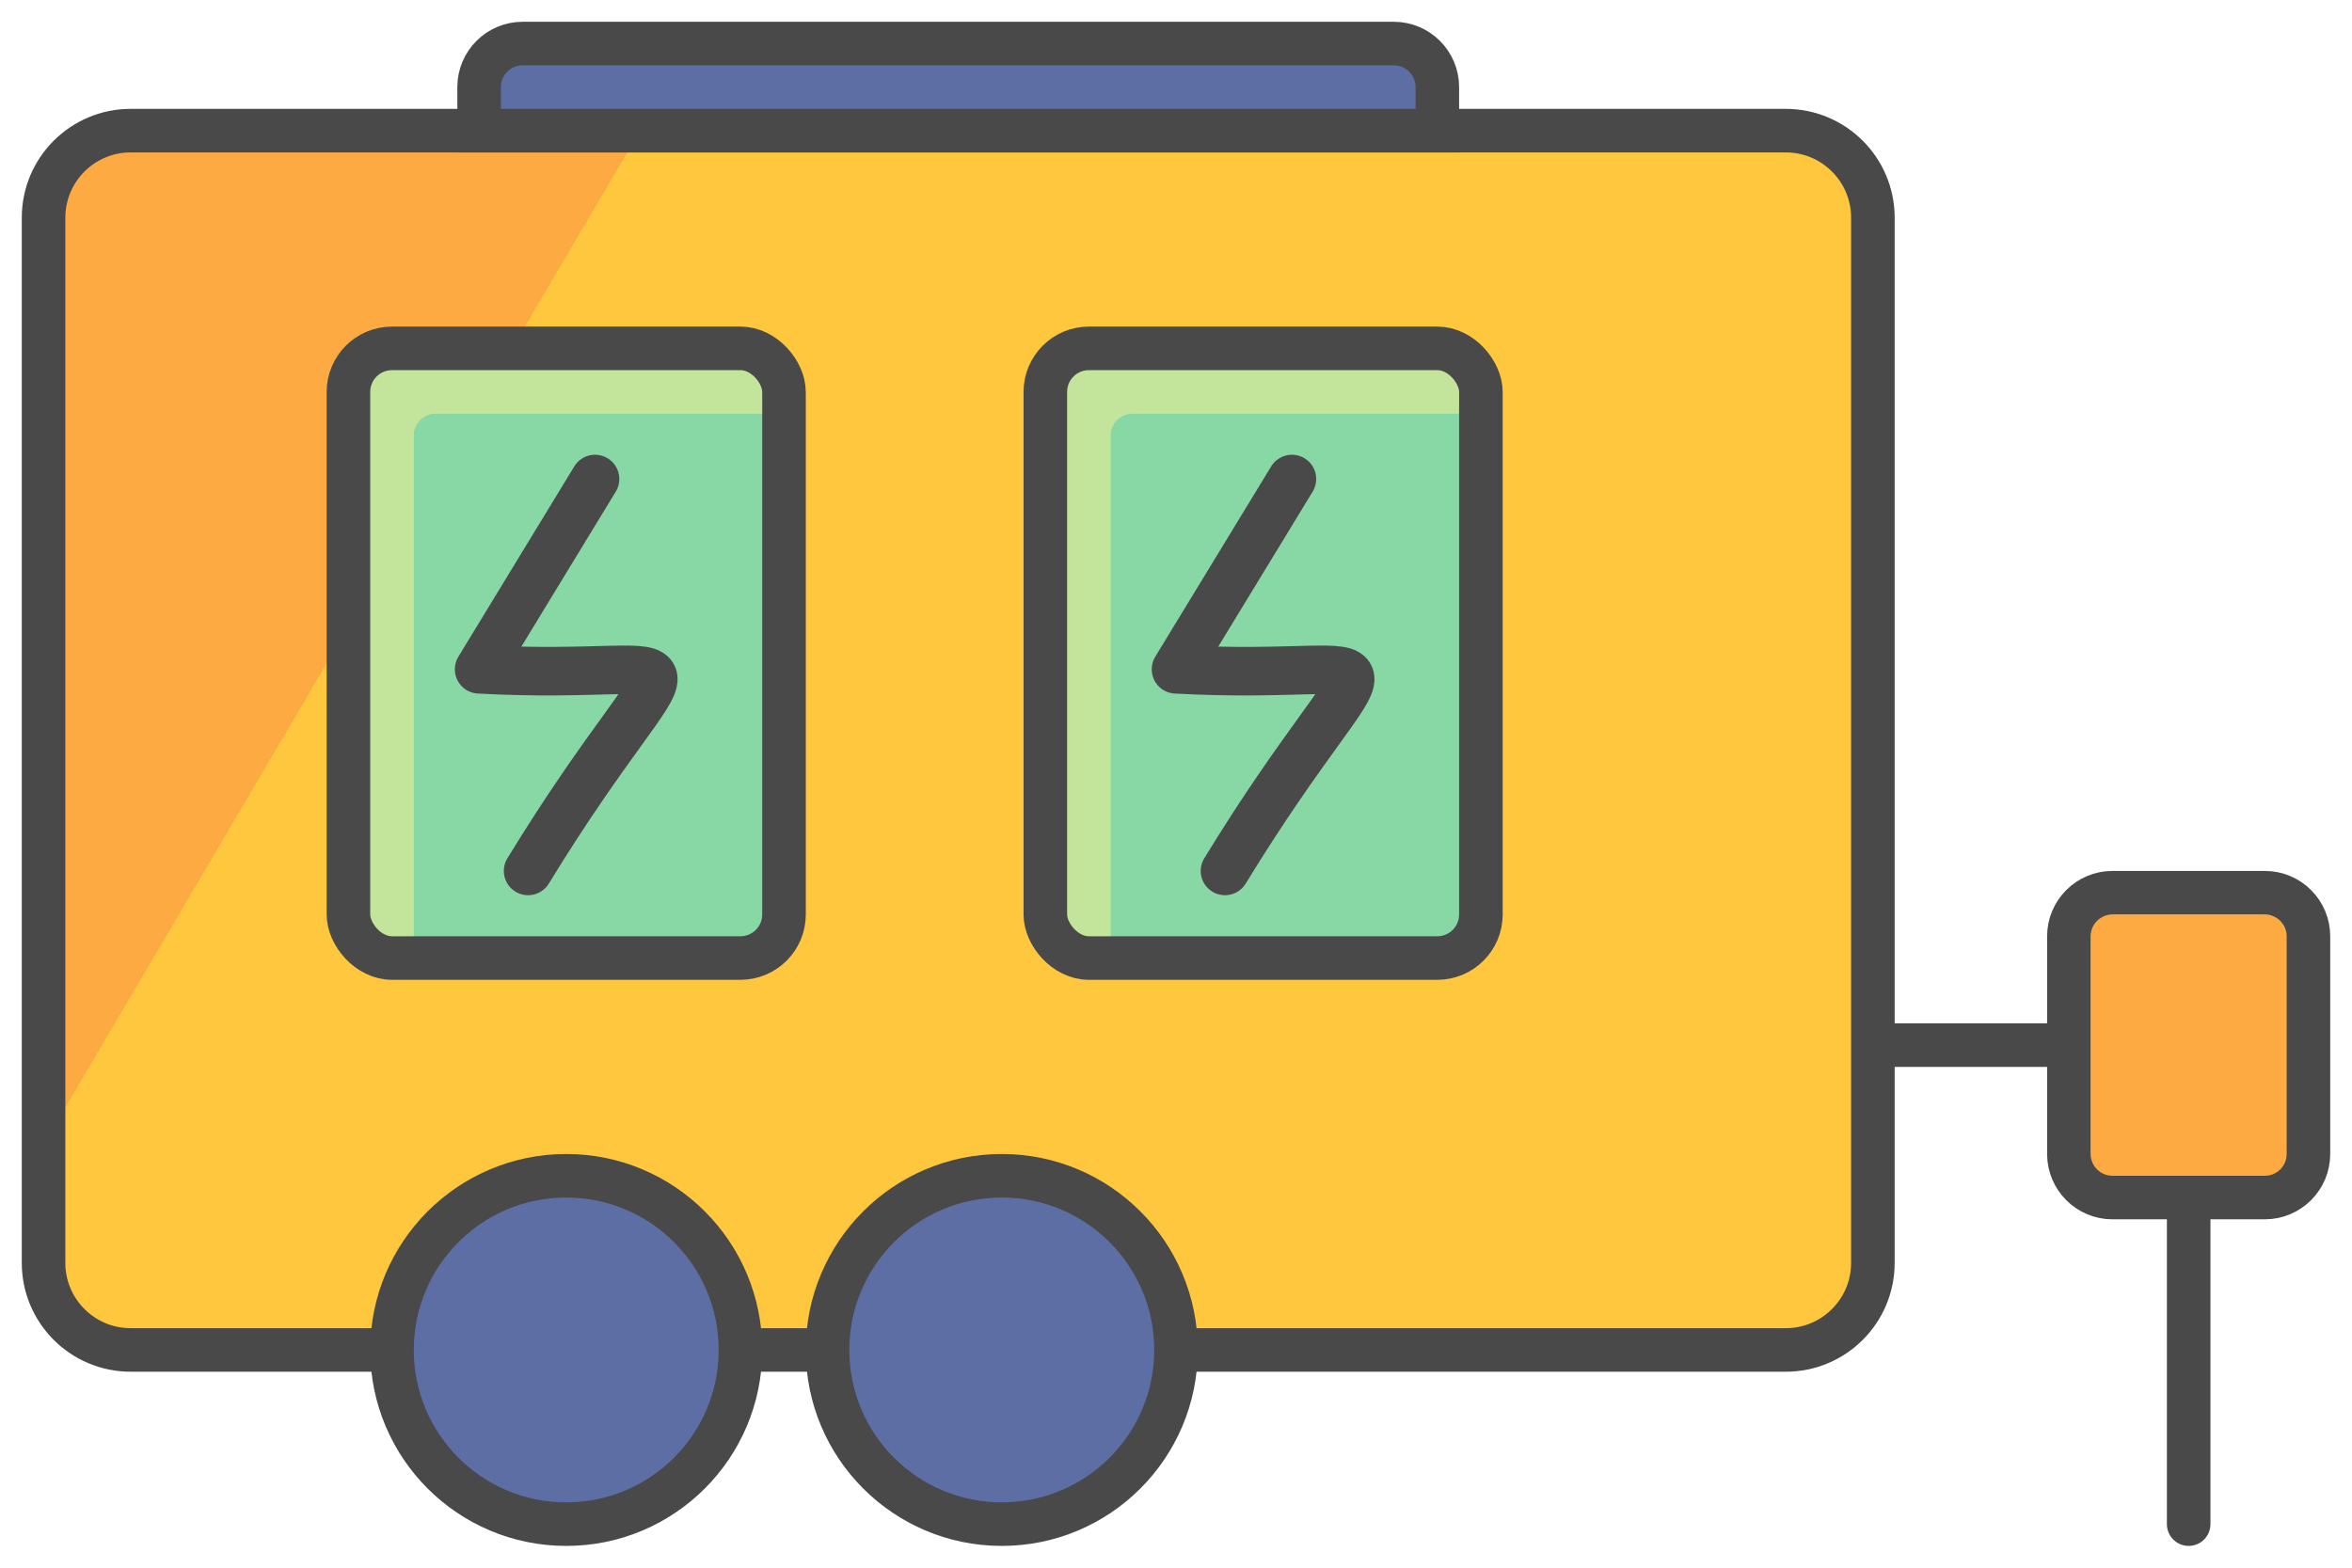
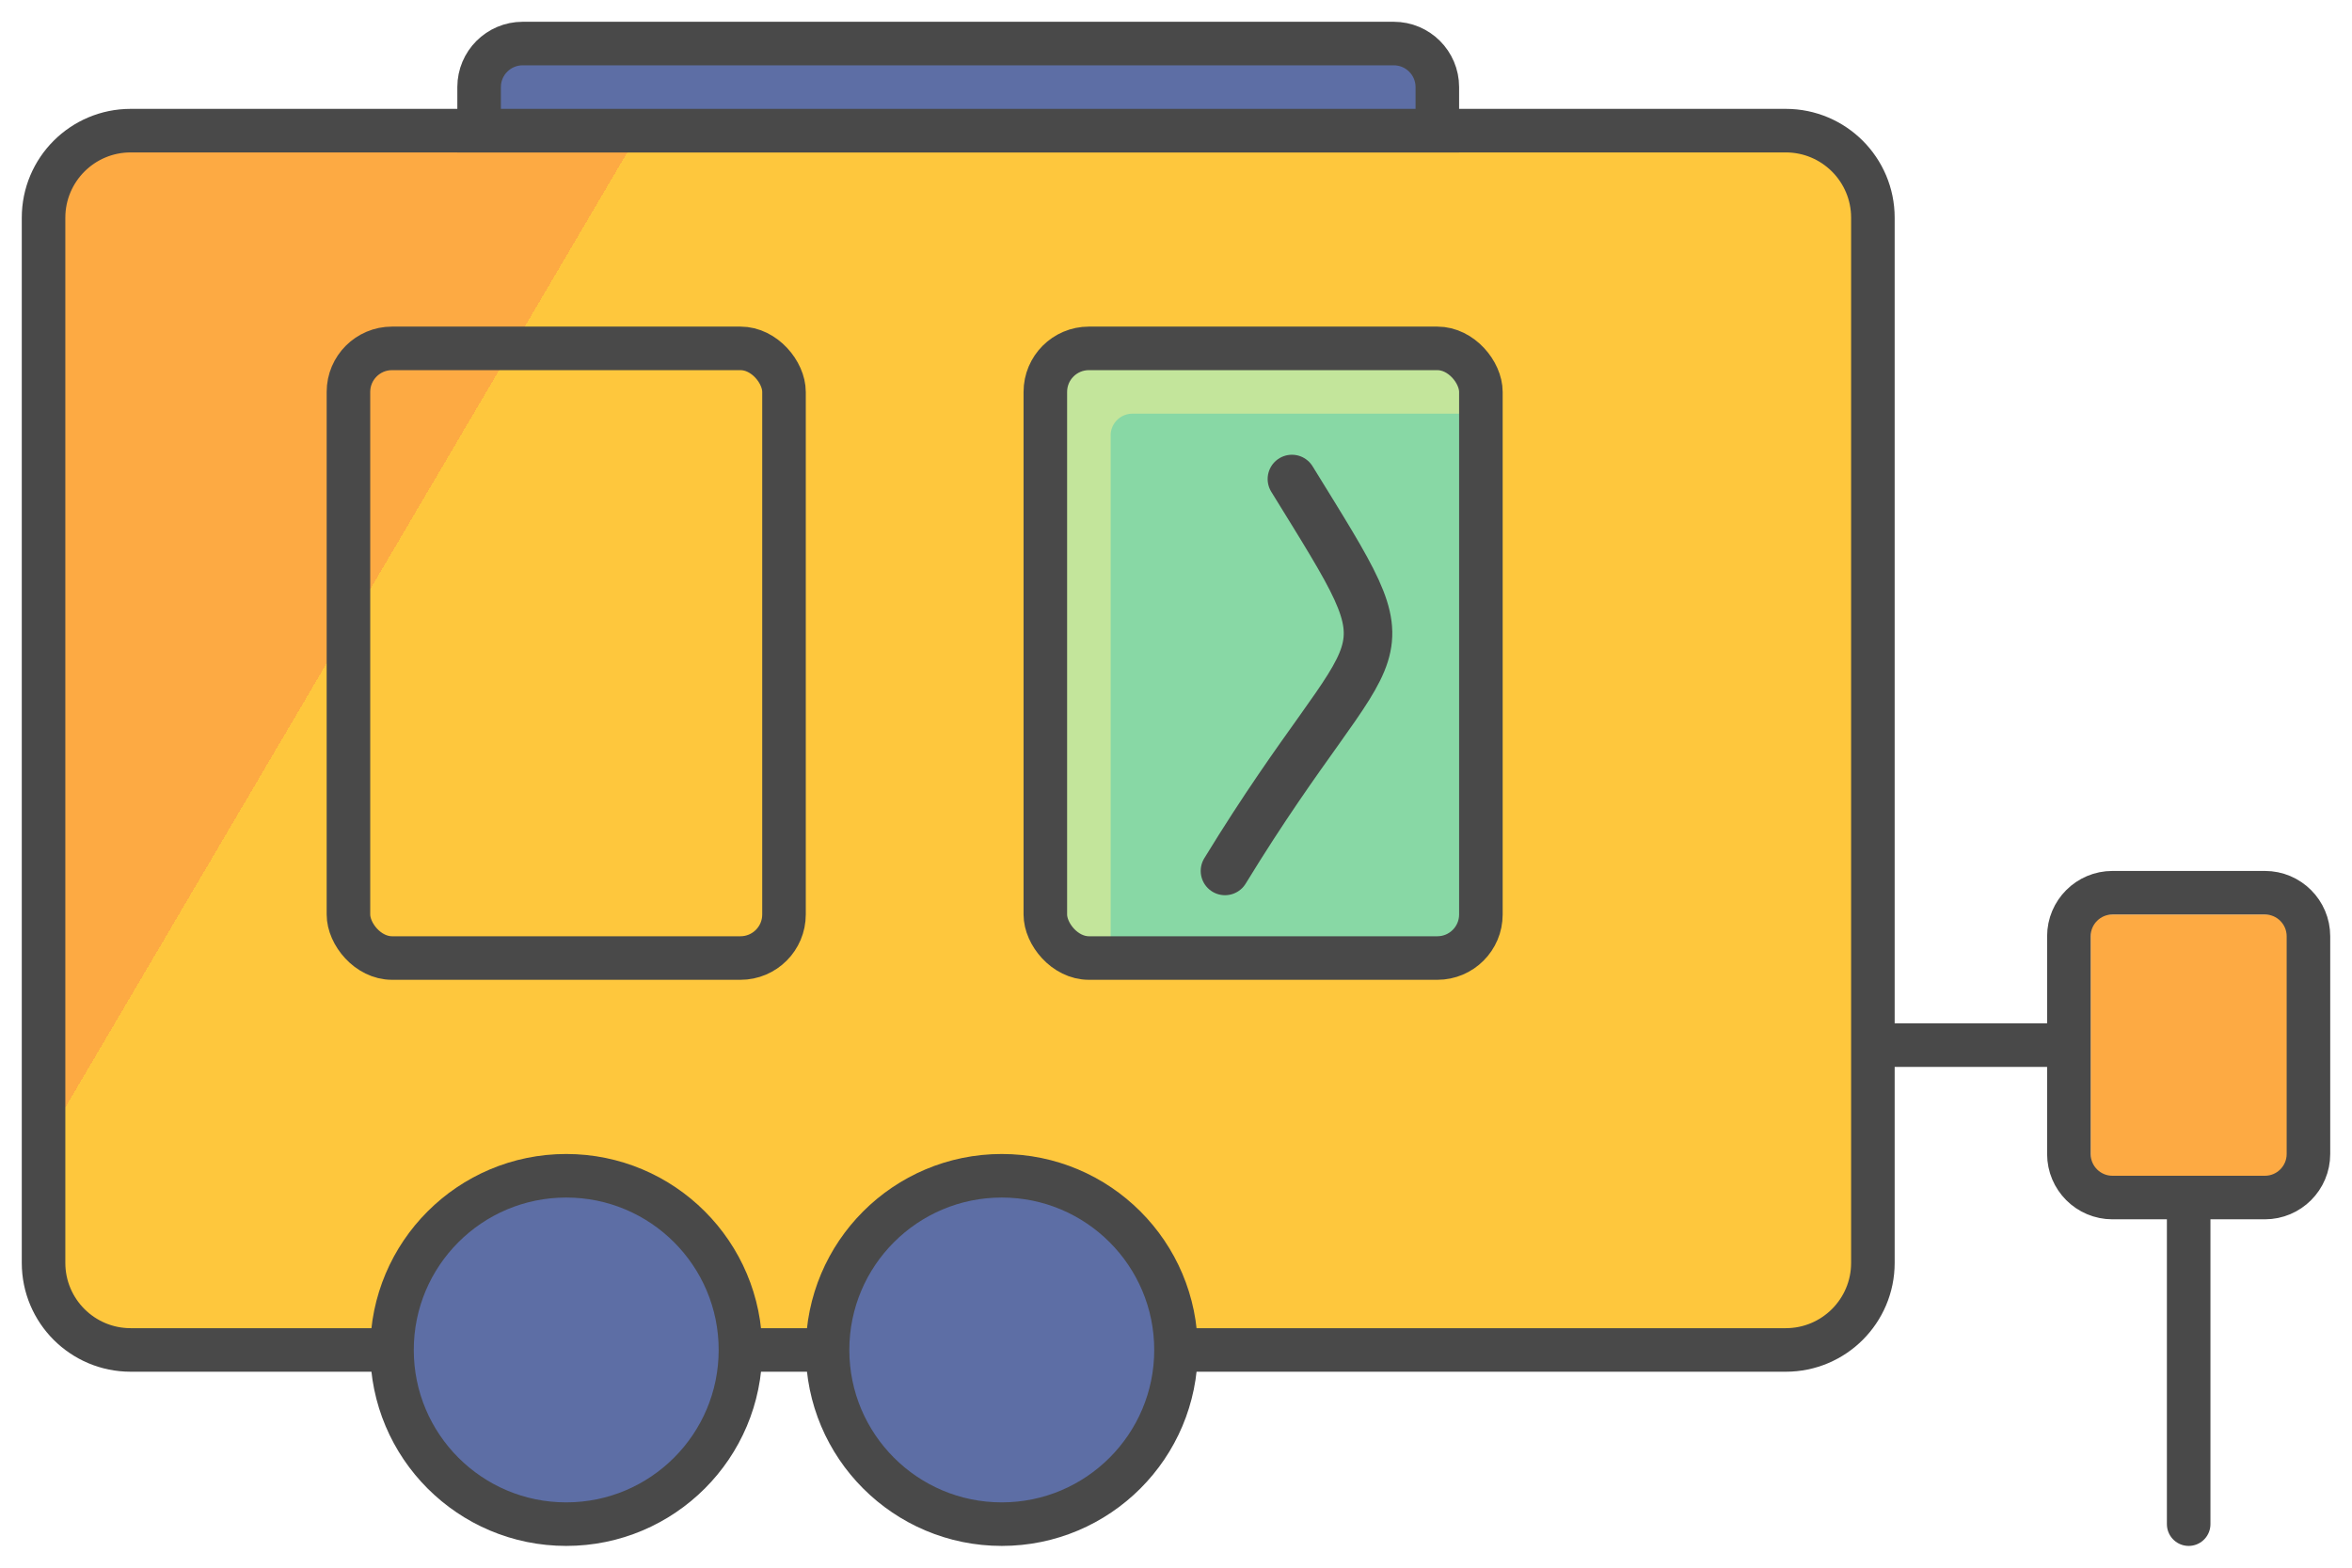
<svg xmlns="http://www.w3.org/2000/svg" width="81" height="54" viewBox="0 0 81 54" fill="none">
  <rect x="72" y="31.5" width="7.5" height="9" fill="#FDAA43" />
  <path d="M1.5 7.5C1.5 5.843 2.843 4.5 4.5 4.5H61.5C63.157 4.5 64.5 5.843 64.5 7.5V36V43.5C64.5 45.157 63.157 46.5 61.5 46.5H4.5C2.843 46.5 1.5 45.157 1.5 43.5V7.5Z" fill="url(#paint0_linear_34_353)" />
  <path d="M64.5 36V7.5C64.5 5.843 63.157 4.5 61.5 4.5H4.5C2.843 4.5 1.5 5.843 1.5 7.5V43.5C1.5 45.157 2.843 46.5 4.5 46.5H61.5C63.157 46.5 64.5 45.157 64.5 43.5V36ZM64.5 36H71.25M71.25 36V32.25C71.25 31.422 71.922 30.75 72.75 30.75H78C78.828 30.75 79.5 31.422 79.5 32.25V39.75C79.5 40.578 78.828 41.25 78 41.25H75.375M71.25 36V39.75C71.25 40.578 71.922 41.25 72.75 41.25H75.375M75.375 41.25V52.5" stroke="#494949" stroke-width="1.5" stroke-linecap="round" stroke-linejoin="round" />
  <circle cx="19.5" cy="46.5" r="6" fill="#5D6EA5" stroke="#494949" stroke-width="1.5" />
  <circle cx="34.5" cy="46.5" r="6" fill="#5D6EA5" stroke="#494949" stroke-width="1.5" />
  <g clip-path="url(#clip0_34_353)">
    <rect x="12" y="12" width="15" height="21" rx="1.5" fill="#88D8A5" />
    <rect x="12" y="12" width="15" height="21" rx="1.5" fill="#88D8A5" />
    <path d="M12 31.5V15C12 13.343 13.343 12 15 12H25.5" stroke="#C3E59B" stroke-width="4.5" stroke-linecap="square" stroke-linejoin="round" />
    <path d="M20.492 16.5L16.5 23.055C24.809 23.505 23.624 21.108 18.187 30" stroke="#494949" stroke-width="1.672" stroke-linecap="round" stroke-linejoin="round" />
  </g>
  <rect x="12" y="12" width="15" height="21" rx="1.5" stroke="#494949" stroke-width="1.5" />
  <g clip-path="url(#clip1_34_353)">
    <rect x="36" y="12" width="15" height="21" rx="1.5" fill="#88D8A5" />
    <rect x="36" y="12" width="15" height="21" rx="1.5" fill="#88D8A5" />
    <path d="M36 31.5V15C36 13.343 37.343 12 39 12H49.5" stroke="#C3E59B" stroke-width="4.5" stroke-linecap="square" stroke-linejoin="round" />
-     <path d="M44.492 16.5L40.5 23.055C48.809 23.505 47.624 21.108 42.187 30" stroke="#494949" stroke-width="1.672" stroke-linecap="round" stroke-linejoin="round" />
+     <path d="M44.492 16.5C48.809 23.505 47.624 21.108 42.187 30" stroke="#494949" stroke-width="1.672" stroke-linecap="round" stroke-linejoin="round" />
  </g>
  <rect x="36" y="12" width="15" height="21" rx="1.5" stroke="#494949" stroke-width="1.5" />
  <path d="M16.5 3C16.5 2.172 17.172 1.5 18 1.5H48C48.828 1.5 49.5 2.172 49.5 3V4.5H16.5V3Z" fill="#5D6EA5" stroke="#494949" stroke-width="1.5" />
  <defs>
    <linearGradient id="paint0_linear_34_353" x1="8.25" y1="12" x2="77.972" y2="53.023" gradientUnits="userSpaceOnUse">
      <stop offset="0.1" stop-color="#FDAA43" />
      <stop offset="0.1" stop-color="#FEC73D" />
    </linearGradient>
    <clipPath id="clip0_34_353">
-       <rect x="12" y="12" width="15" height="21" rx="1.5" fill="white" />
-     </clipPath>
+       </clipPath>
    <clipPath id="clip1_34_353">
      <rect x="36" y="12" width="15" height="21" rx="1.5" fill="white" />
    </clipPath>
  </defs>
</svg>